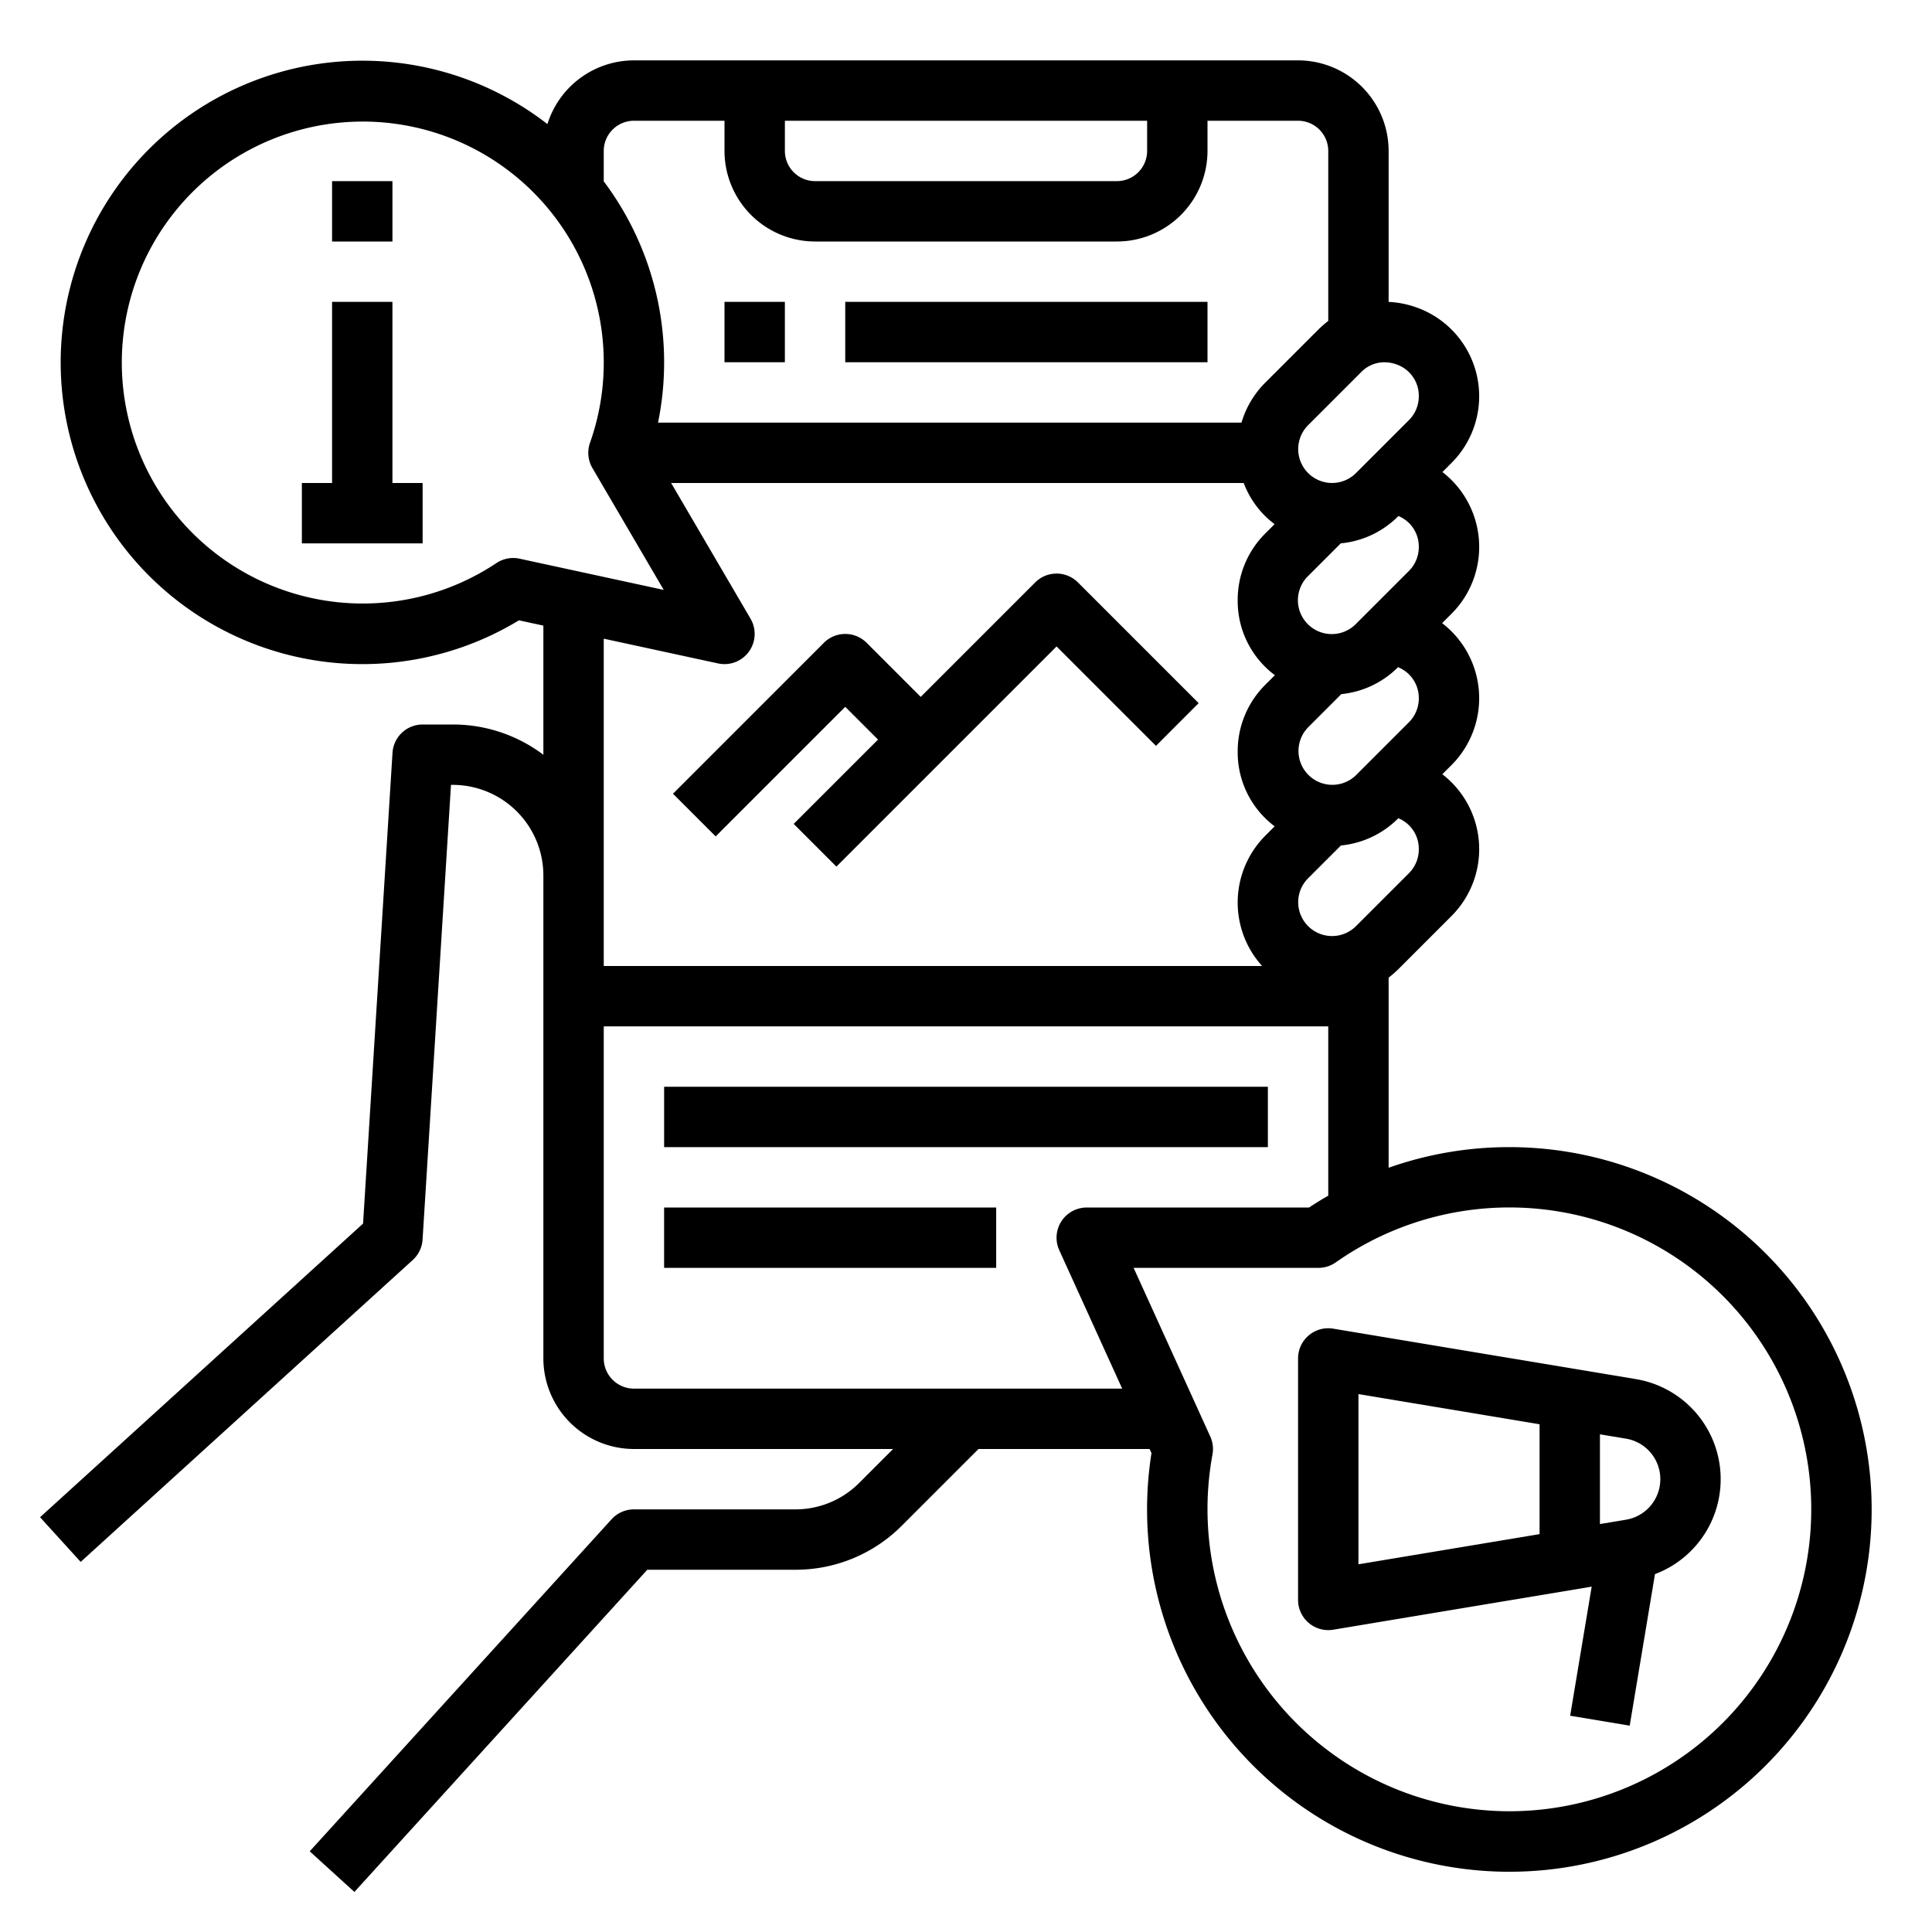
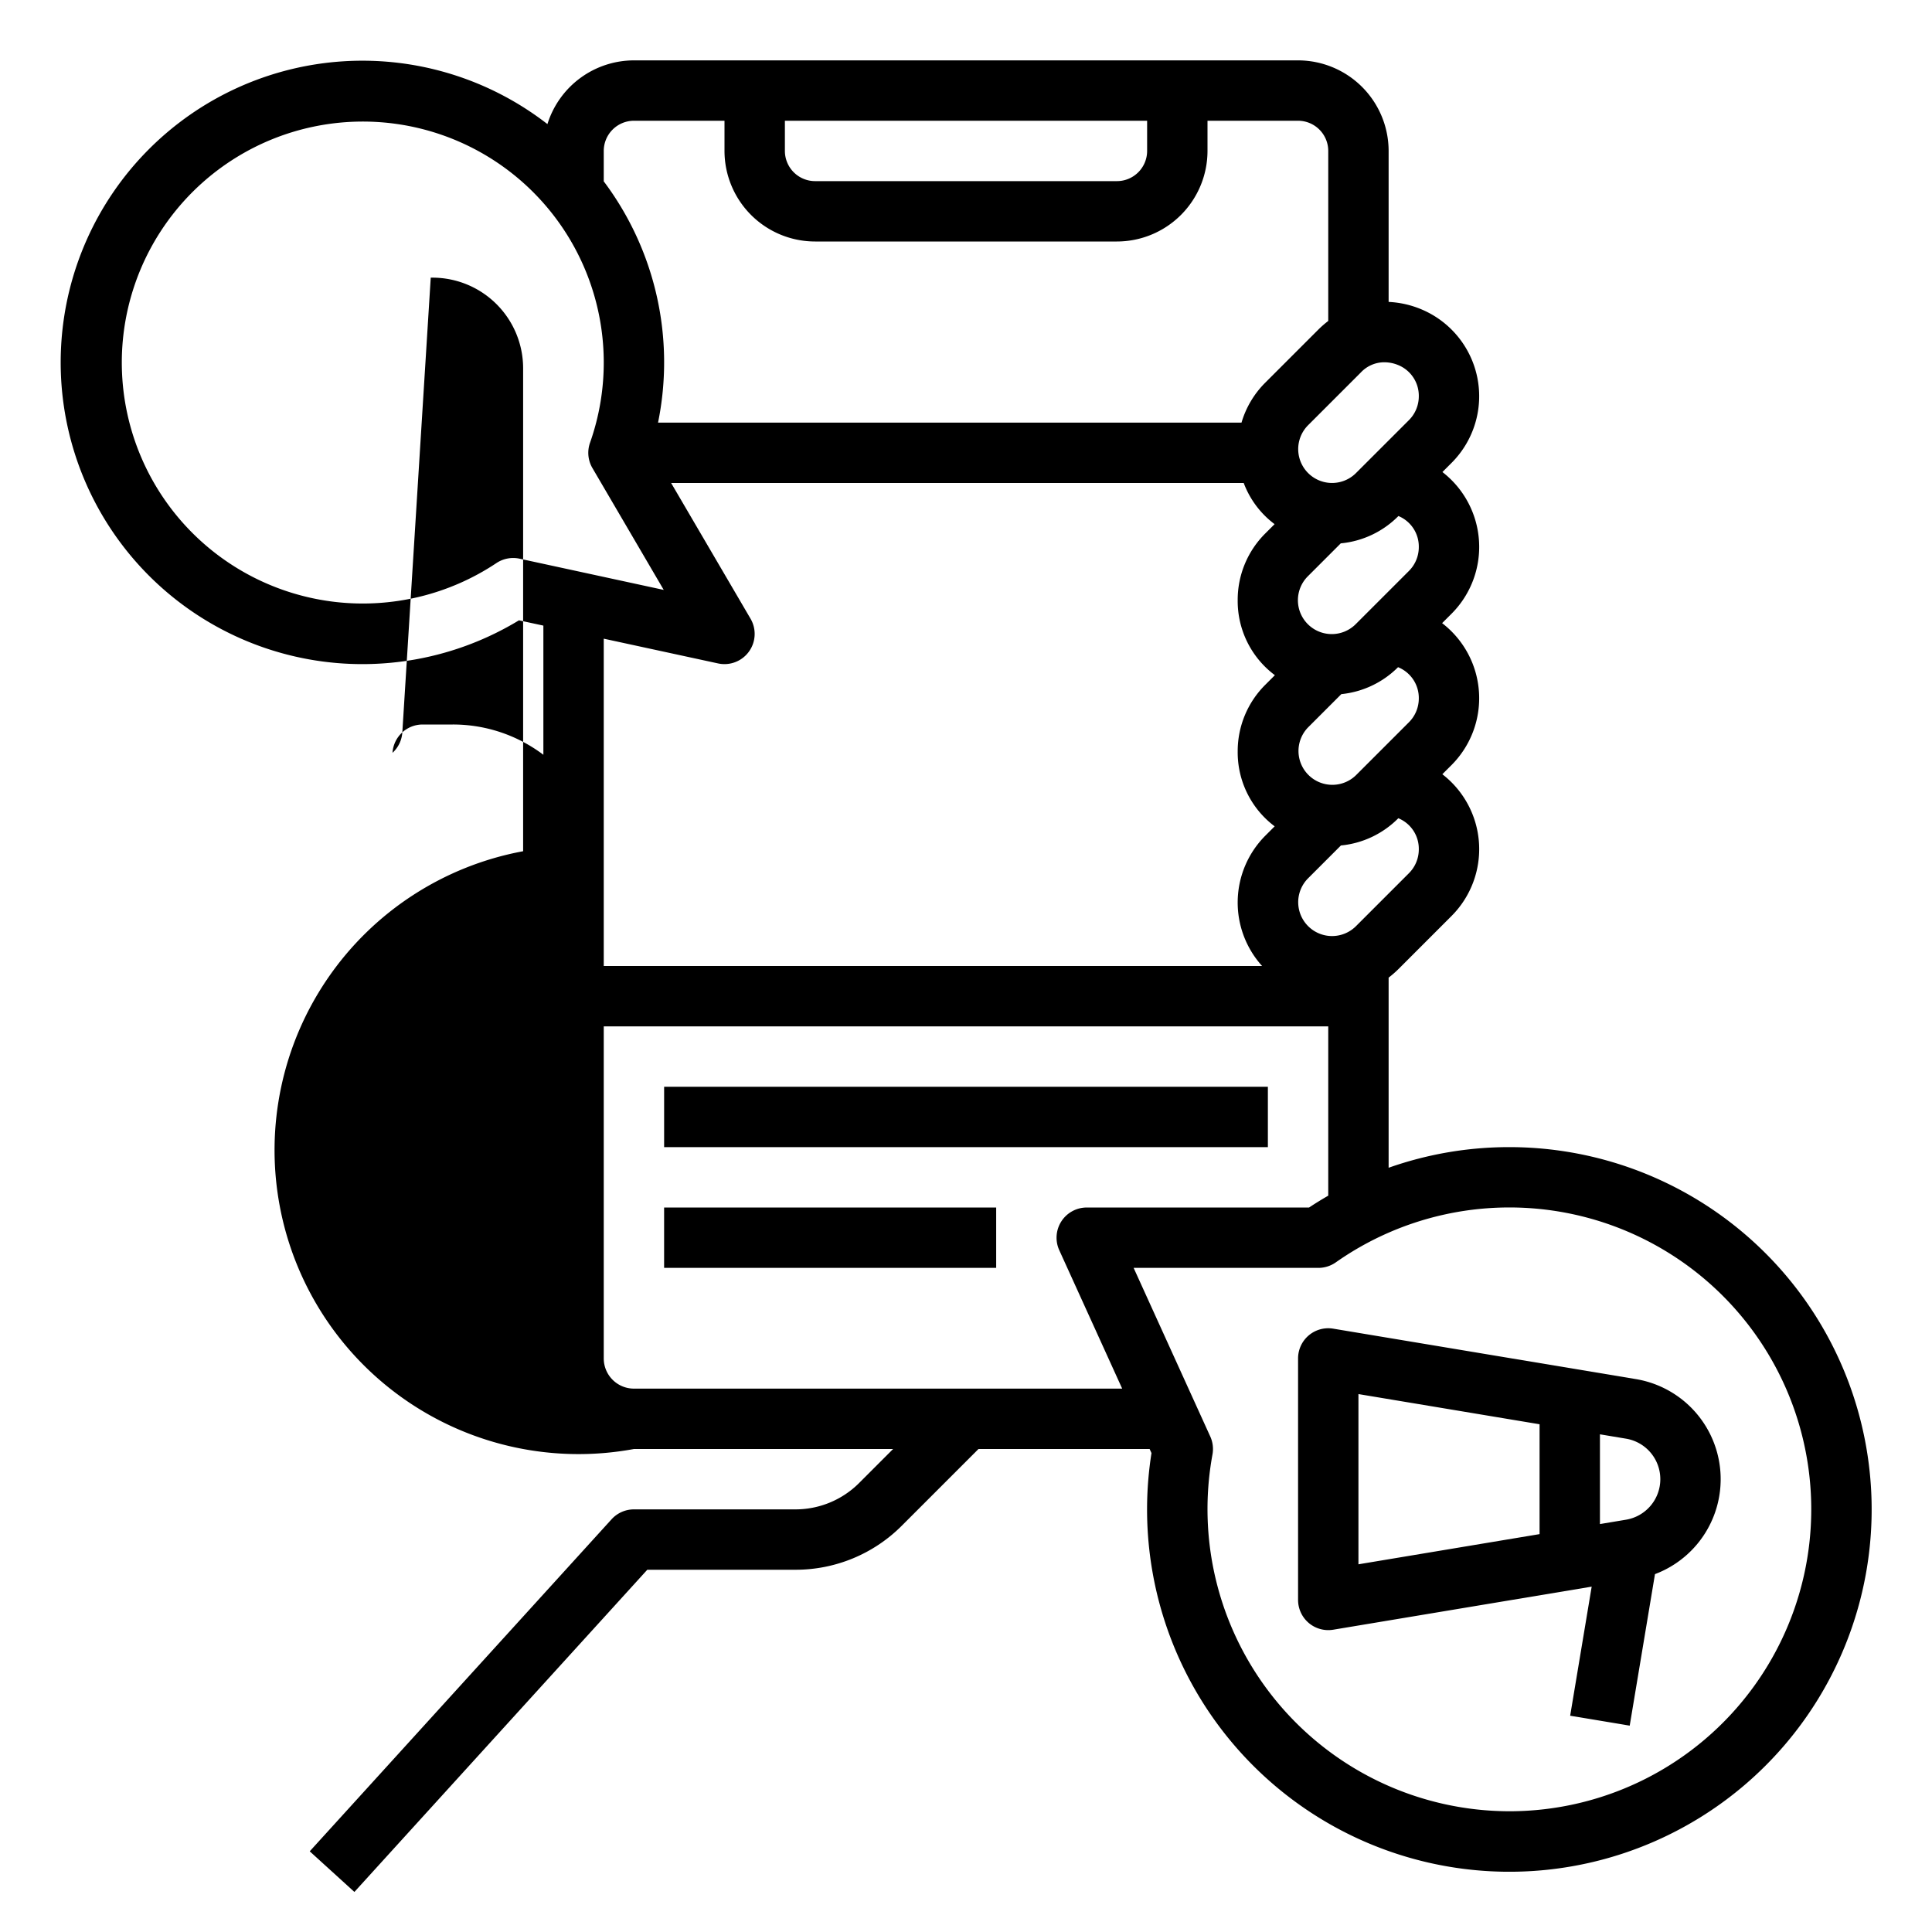
<svg xmlns="http://www.w3.org/2000/svg" width="140" height="140" fill="none">
-   <path d="M28.438 13.125h-4.375V17.5h4.375v-4.375zm0 8.75h-4.375V35h-2.188v4.375h8.75V35h-2.188V21.875zm28.437 0H52.5v4.375h4.375v-4.375zm30.625 0H61.25v4.375H87.5v-4.375zM75.016 42.203L66.719 50.5l-3.922-3.922a2.189 2.189 0 00-3.094 0L48.766 57.516l3.093 3.093 9.391-9.39 2.375 2.375-6.11 6.109 3.094 3.094 15.954-15.954 7.203 7.204 3.093-3.094-8.75-8.75a2.189 2.189 0 00-3.093 0z" fill="#000" />
-   <path d="M109.375 83.125a26.21 26.21 0 00-8.75 1.495V70.843c.253-.193.493-.403.719-.627l3.844-3.845a6.853 6.853 0 00-.671-10.267l.671-.67a6.855 6.855 0 00-.687-10.279l.687-.686a6.846 6.846 0 001.985-5.282 6.855 6.855 0 00-2.65-4.981l.665-.666a6.829 6.829 0 00-2.216-11.136 6.956 6.956 0 00-2.347-.526v-10.94a6.57 6.57 0 00-6.563-6.563H45.938a6.575 6.575 0 00-6.269 4.618 21.863 21.863 0 10-2.064 35.958l1.77.383v9.36a10.88 10.88 0 00-6.563-2.194h-2.187a2.188 2.188 0 00-2.183 2.051l-2.133 34.115-23.406 21.278 2.944 3.237 24.062-21.875a2.19 2.19 0 00.712-1.482l2.059-32.949h.133a6.57 6.57 0 016.562 6.563v35A6.573 6.573 0 0045.938 105h18.78l-2.452 2.453a6.525 6.525 0 01-4.64 1.922H45.938a2.193 2.193 0 00-1.62.716l-21.874 24.062 3.237 2.944 21.224-23.347h10.72a10.863 10.863 0 007.735-3.204L70.906 105h12.4l.135.295a26.253 26.253 0 1050.56-5.009 26.256 26.256 0 00-24.626-17.161zm-7.281-19.847l-3.844 3.844a2.453 2.453 0 01-3.469-3.469l2.387-2.387a6.759 6.759 0 004.16-1.974 2.394 2.394 0 011.484 2.251 2.44 2.44 0 01-.718 1.735zm0-10.938l-3.844 3.844a2.453 2.453 0 01-3.469-3.468l2.417-2.417a6.76 6.76 0 004.11-1.952 2.406 2.406 0 011.504 2.259 2.44 2.44 0 01-.718 1.734zm0-10.965l-3.844 3.844a2.453 2.453 0 11-3.469-3.469l2.377-2.377a6.76 6.76 0 004.177-1.98 2.396 2.396 0 011.477 2.247 2.44 2.44 0 01-.718 1.735zm-1.779-15.123c.337.001.671.067.983.194a2.404 2.404 0 011.514 2.266 2.44 2.44 0 01-.718 1.735L98.25 34.29a2.453 2.453 0 01-3.469-3.469l3.844-3.844a2.332 2.332 0 011.69-.726zM56.875 8.75h26.25v2.188a2.19 2.19 0 01-2.188 2.187H59.064a2.19 2.19 0 01-2.188-2.188V8.75zM43.75 13.125v-2.188a2.19 2.19 0 012.188-2.187H52.5v2.188a6.57 6.57 0 006.563 6.562h21.874a6.57 6.57 0 006.563-6.563V8.75h6.563a2.19 2.19 0 012.187 2.188v12.32a7.178 7.178 0 00-.719.626l-3.844 3.844a6.792 6.792 0 00-1.723 2.897h-42.28a21.845 21.845 0 00-3.946-17.5h.012zM92.367 59.88l-.68.68a6.86 6.86 0 00-.23 9.44H43.75V46.281l8.287 1.794a2.188 2.188 0 002.35-3.242L48.633 35h41.492a6.63 6.63 0 002.237 2.982l-.674.674a6.785 6.785 0 00-2 4.829 6.704 6.704 0 002.695 5.442l-.695.695a6.785 6.785 0 00-2 4.828 6.703 6.703 0 002.68 5.43zM37.65 40.484a2.192 2.192 0 00-1.68.32 17.462 17.462 0 116.785-8.72 2.186 2.186 0 00.174 1.833l5.168 8.83-10.447-2.263zm8.288 60.141a2.19 2.19 0 01-2.188-2.188V74.376h52.5v12.266c-.47.272-.935.556-1.39.859H78.75a2.188 2.188 0 00-1.992 3.093l4.56 10.032h-35.38zm63.437 30.625a21.904 21.904 0 01-16.81-7.891 21.893 21.893 0 01-4.704-17.964c.08-.439.025-.893-.16-1.3l-5.554-12.22h13.39c.45 0 .89-.14 1.26-.399a21.874 21.874 0 0134.163 21.447 21.883 21.883 0 01-11.692 15.962 21.87 21.87 0 01-9.893 2.365z" fill="#000" />
+   <path d="M109.375 83.125a26.21 26.21 0 00-8.75 1.495V70.843c.253-.193.493-.403.719-.627l3.844-3.845a6.853 6.853 0 00-.671-10.267l.671-.67a6.855 6.855 0 00-.687-10.279l.687-.686a6.846 6.846 0 001.985-5.282 6.855 6.855 0 00-2.65-4.981l.665-.666a6.829 6.829 0 00-2.216-11.136 6.956 6.956 0 00-2.347-.526v-10.94a6.57 6.57 0 00-6.563-6.563H45.938a6.575 6.575 0 00-6.269 4.618 21.863 21.863 0 10-2.064 35.958l1.77.383v9.36a10.88 10.88 0 00-6.563-2.194h-2.187a2.188 2.188 0 00-2.183 2.051a2.19 2.19 0 00.712-1.482l2.059-32.949h.133a6.57 6.57 0 016.562 6.563v35A6.573 6.573 0 0045.938 105h18.78l-2.452 2.453a6.525 6.525 0 01-4.64 1.922H45.938a2.193 2.193 0 00-1.62.716l-21.874 24.062 3.237 2.944 21.224-23.347h10.72a10.863 10.863 0 007.735-3.204L70.906 105h12.4l.135.295a26.253 26.253 0 1050.56-5.009 26.256 26.256 0 00-24.626-17.161zm-7.281-19.847l-3.844 3.844a2.453 2.453 0 01-3.469-3.469l2.387-2.387a6.759 6.759 0 004.16-1.974 2.394 2.394 0 011.484 2.251 2.44 2.44 0 01-.718 1.735zm0-10.938l-3.844 3.844a2.453 2.453 0 01-3.469-3.468l2.417-2.417a6.76 6.76 0 004.11-1.952 2.406 2.406 0 011.504 2.259 2.44 2.44 0 01-.718 1.734zm0-10.965l-3.844 3.844a2.453 2.453 0 11-3.469-3.469l2.377-2.377a6.76 6.76 0 004.177-1.98 2.396 2.396 0 011.477 2.247 2.44 2.44 0 01-.718 1.735zm-1.779-15.123c.337.001.671.067.983.194a2.404 2.404 0 011.514 2.266 2.44 2.44 0 01-.718 1.735L98.25 34.29a2.453 2.453 0 01-3.469-3.469l3.844-3.844a2.332 2.332 0 011.69-.726zM56.875 8.75h26.25v2.188a2.19 2.19 0 01-2.188 2.187H59.064a2.19 2.19 0 01-2.188-2.188V8.75zM43.75 13.125v-2.188a2.19 2.19 0 012.188-2.187H52.5v2.188a6.57 6.57 0 006.563 6.562h21.874a6.57 6.57 0 006.563-6.563V8.75h6.563a2.19 2.19 0 012.187 2.188v12.32a7.178 7.178 0 00-.719.626l-3.844 3.844a6.792 6.792 0 00-1.723 2.897h-42.28a21.845 21.845 0 00-3.946-17.5h.012zM92.367 59.88l-.68.68a6.86 6.86 0 00-.23 9.44H43.75V46.281l8.287 1.794a2.188 2.188 0 002.35-3.242L48.633 35h41.492a6.63 6.63 0 002.237 2.982l-.674.674a6.785 6.785 0 00-2 4.829 6.704 6.704 0 002.695 5.442l-.695.695a6.785 6.785 0 00-2 4.828 6.703 6.703 0 002.68 5.43zM37.65 40.484a2.192 2.192 0 00-1.68.32 17.462 17.462 0 116.785-8.72 2.186 2.186 0 00.174 1.833l5.168 8.83-10.447-2.263zm8.288 60.141a2.19 2.19 0 01-2.188-2.188V74.376h52.5v12.266c-.47.272-.935.556-1.39.859H78.75a2.188 2.188 0 00-1.992 3.093l4.56 10.032h-35.38zm63.437 30.625a21.904 21.904 0 01-16.81-7.891 21.893 21.893 0 01-4.704-17.964c.08-.439.025-.893-.16-1.3l-5.554-12.22h13.39c.45 0 .89-.14 1.26-.399a21.874 21.874 0 0134.163 21.447 21.883 21.883 0 01-11.692 15.962 21.87 21.87 0 01-9.893 2.365z" fill="#000" />
  <path d="M91.875 78.75h-43.75v4.375h43.75V78.75zM72.188 87.5H48.124v4.375h24.063V87.5zm46.356 12.435L96.61 96.28a2.186 2.186 0 00-2.547 2.158v17.5a2.189 2.189 0 002.547 2.157l18.729-3.121-1.559 9.354 4.315.719 1.831-10.98a7.352 7.352 0 00-1.382-14.132zm-6.981 11.233l-13.125 2.187V101.02l13.125 2.187v7.961zm6.262-1.044l-1.887.315v-6.503l1.887.315a2.975 2.975 0 012.488 2.936 2.977 2.977 0 01-2.488 2.937z" fill="#000" />
</svg>